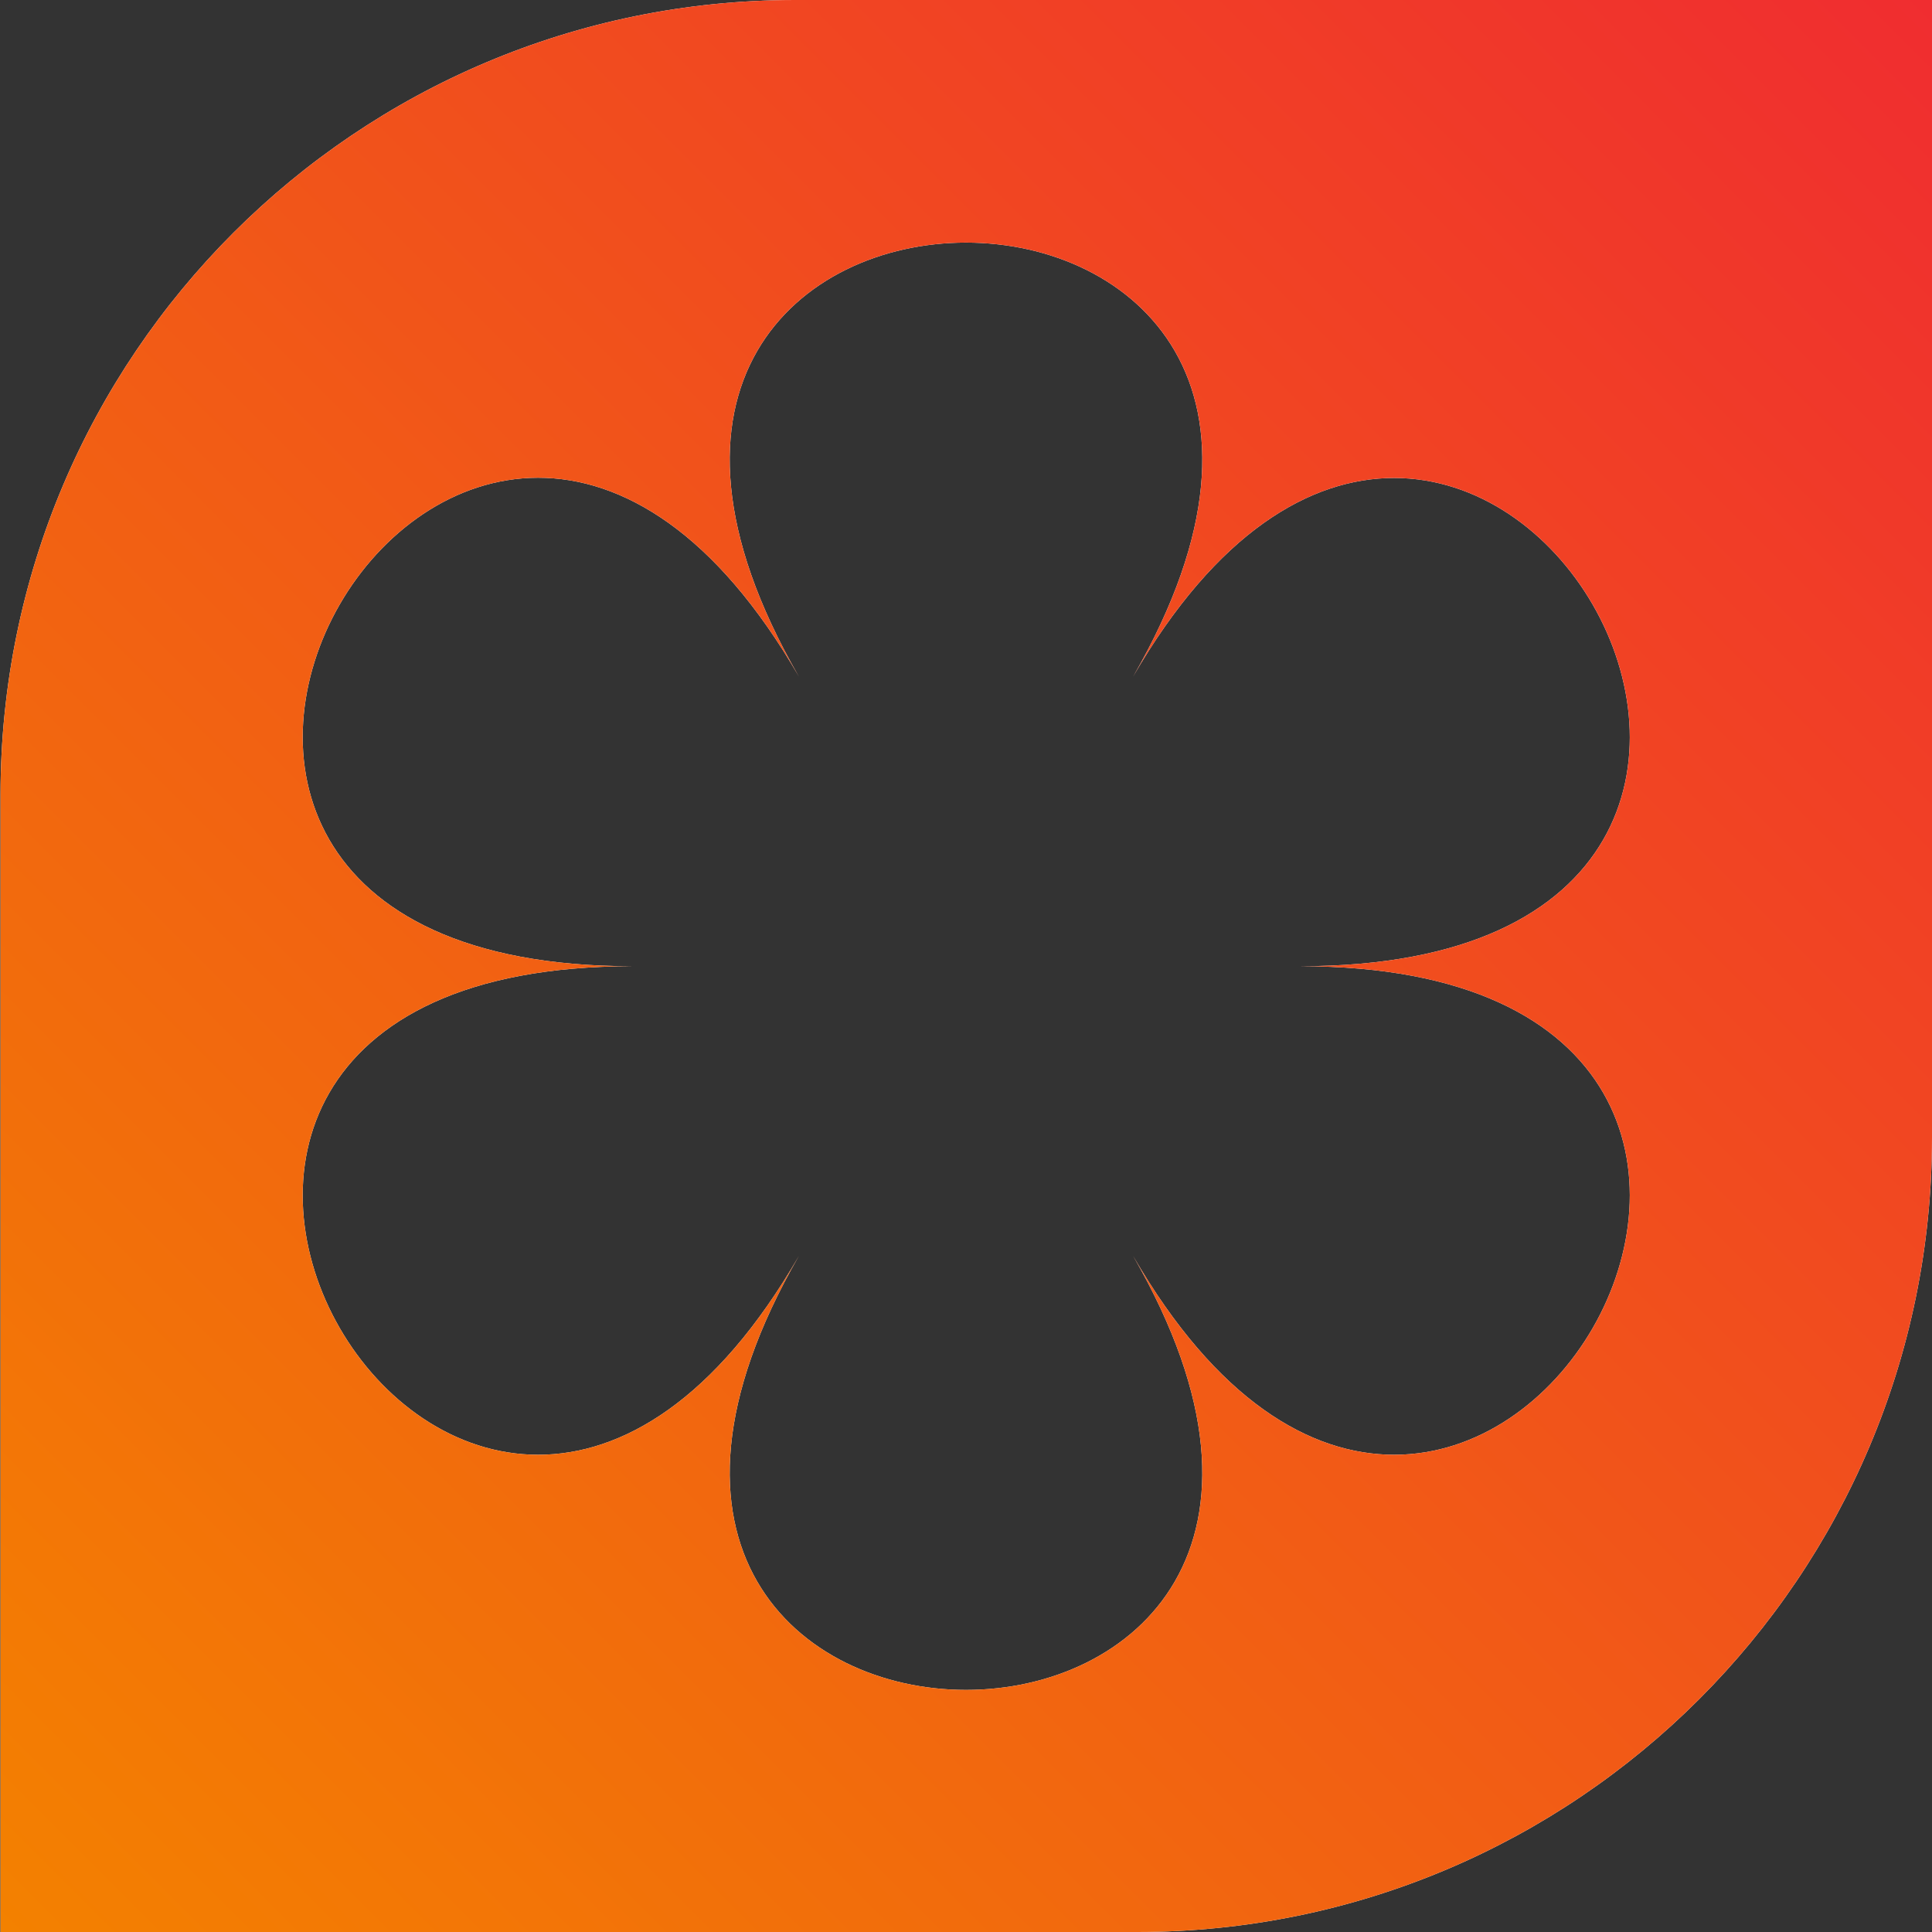
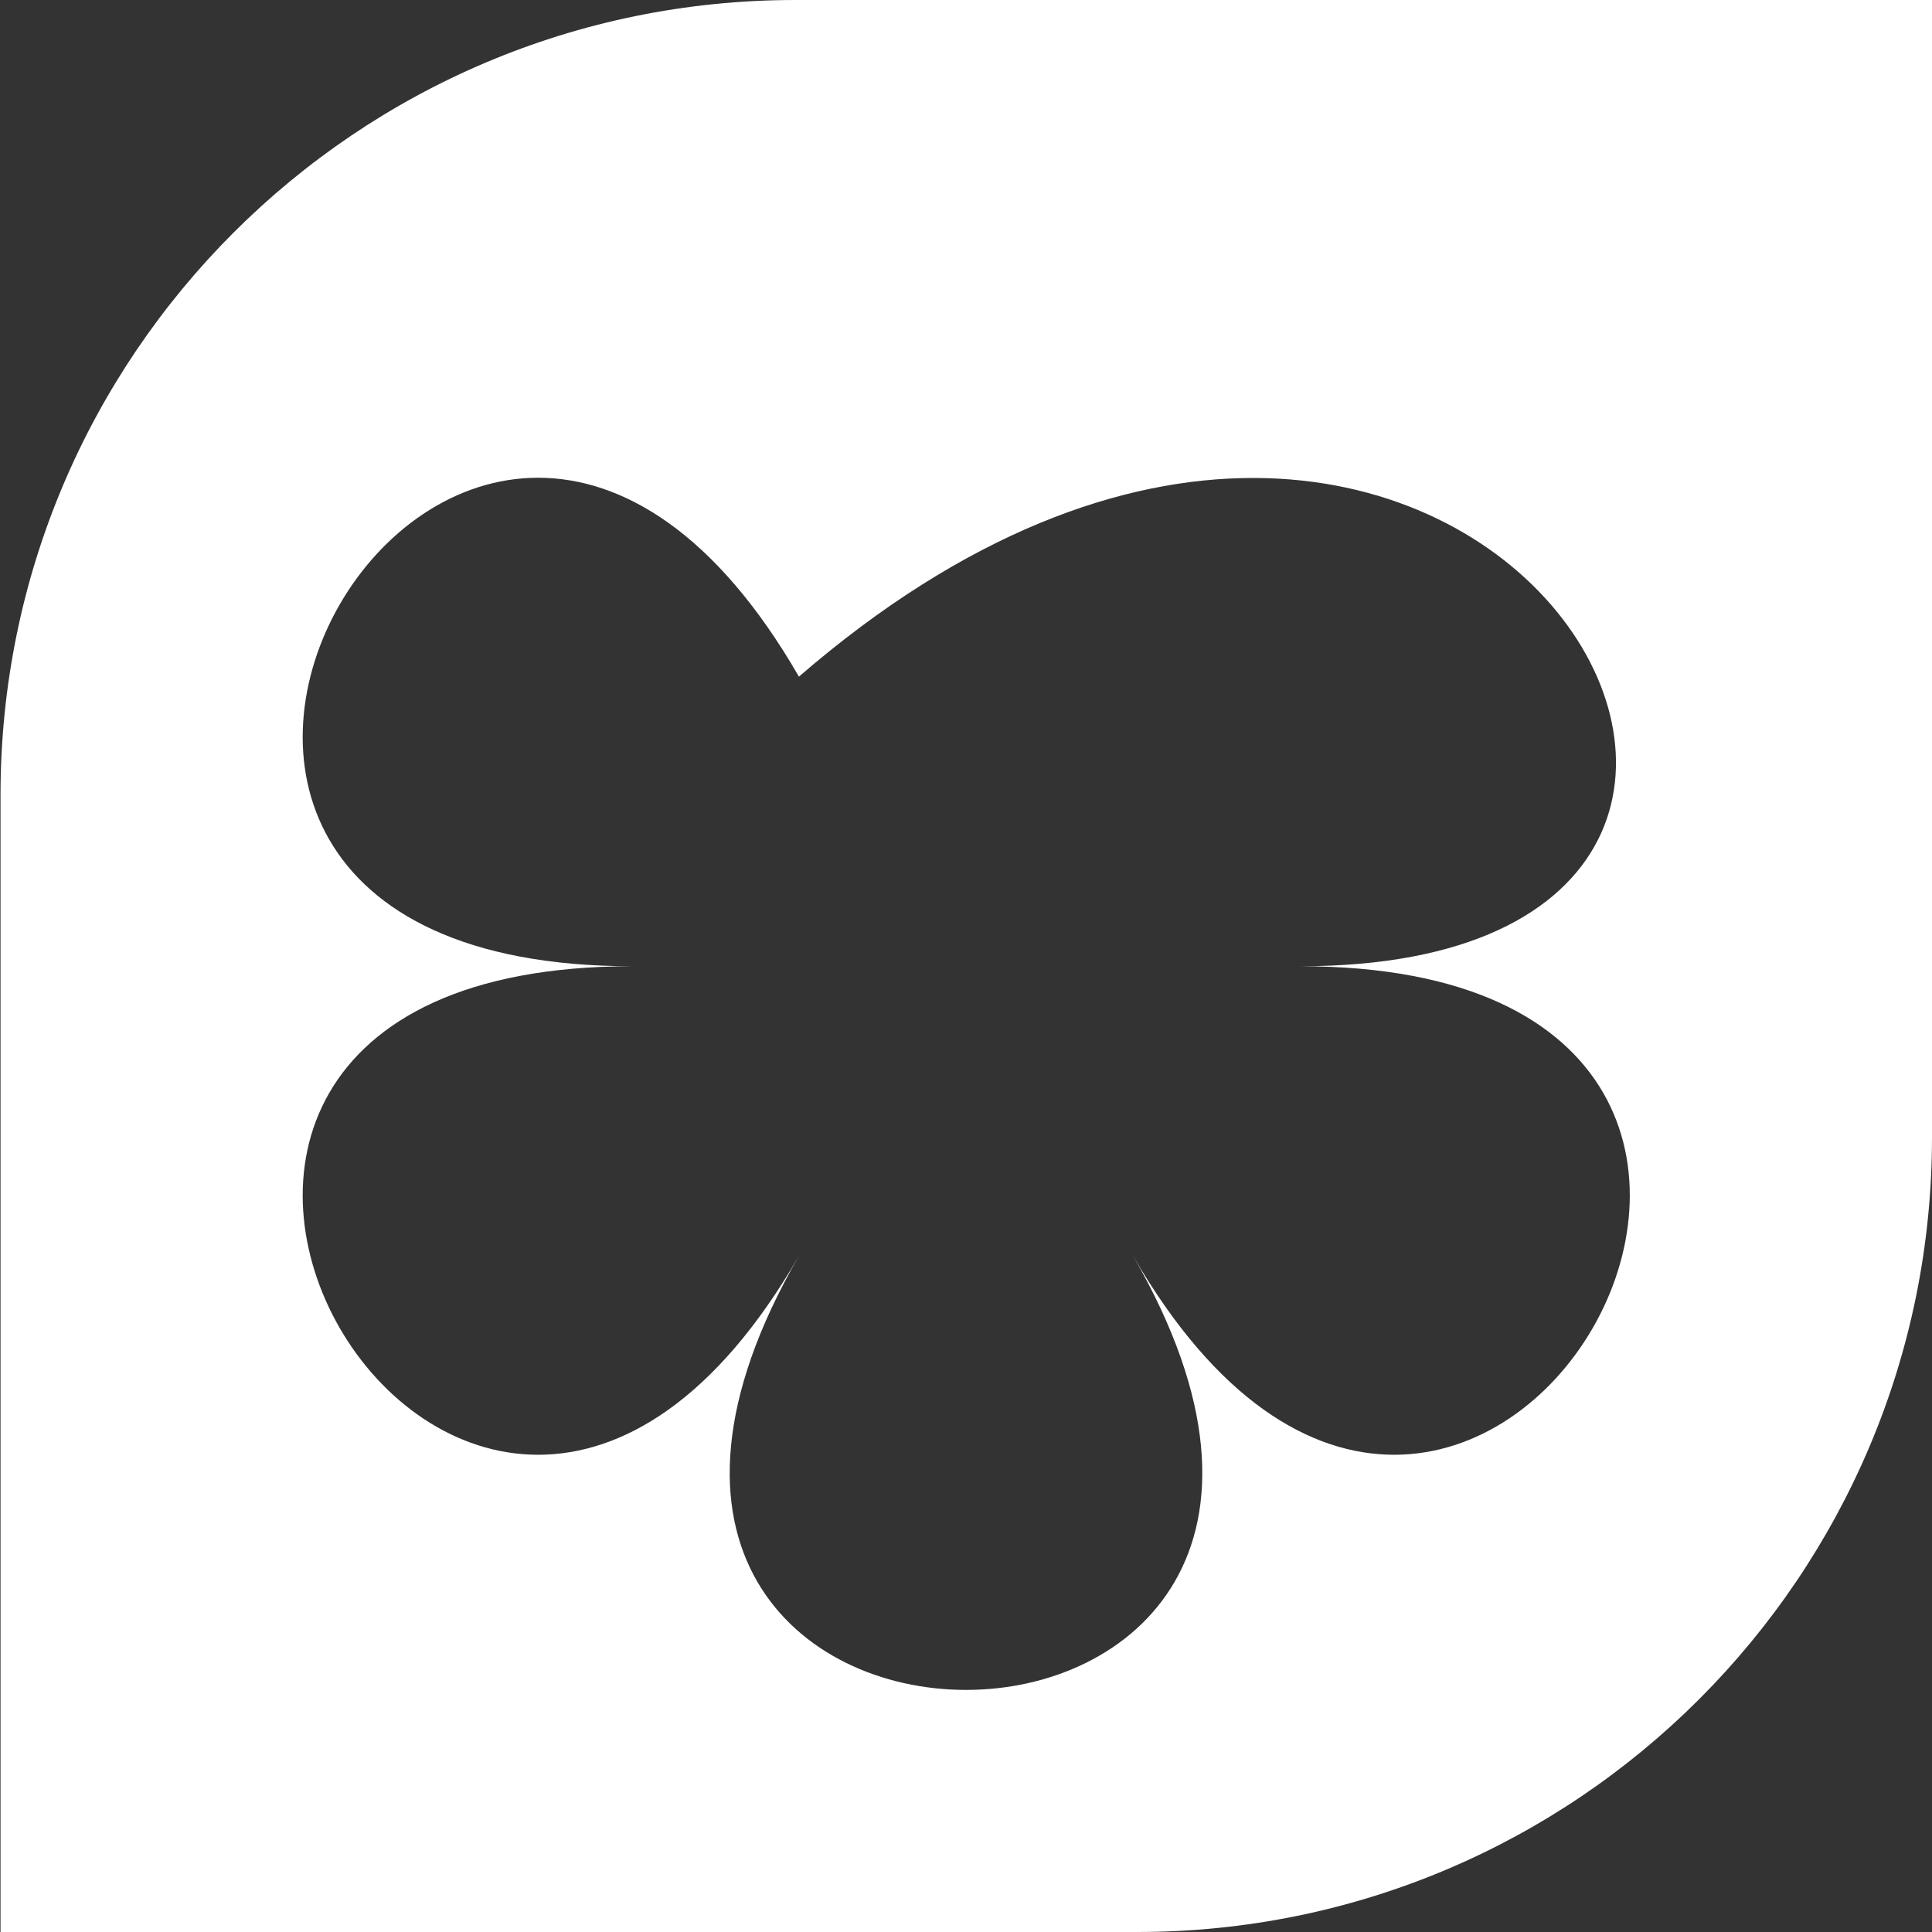
<svg xmlns="http://www.w3.org/2000/svg" width="48" height="48" viewBox="0 0 48 48" fill="none">
  <rect x="0" y="0" width="48" height="48" fill="#333333" stroke="none" />
-   <path d="M19.759 0C8.856 0 0.013 8.843 0.013 19.746V48H28.254C39.157 48 48 39.157 48 28.254V0H19.759ZM28.151 31.202C36.454 45.58 11.546 45.58 19.849 31.202C11.559 45.58 -0.901 24.006 15.704 24.006C-0.901 24.006 11.559 2.433 19.849 16.811C11.546 2.433 36.454 2.433 28.151 16.811C36.454 2.446 48.914 24.006 32.309 24.006C48.914 24.006 36.454 45.58 28.151 31.202Z" fill="white" />
-   <path d="M19.759 0C8.856 0 0.013 8.843 0.013 19.746V48H28.254C39.157 48 48 39.157 48 28.254V0H19.759ZM28.151 31.202C36.454 45.58 11.546 45.58 19.849 31.202C11.559 45.58 -0.901 24.006 15.704 24.006C-0.901 24.006 11.559 2.433 19.849 16.811C11.546 2.433 36.454 2.433 28.151 16.811C36.454 2.446 48.914 24.006 32.309 24.006C48.914 24.006 36.454 45.58 28.151 31.202Z" fill="url(#paint0_linear_684_21508)" />
+   <path d="M19.759 0C8.856 0 0.013 8.843 0.013 19.746V48H28.254C39.157 48 48 39.157 48 28.254V0H19.759ZM28.151 31.202C36.454 45.58 11.546 45.58 19.849 31.202C11.559 45.58 -0.901 24.006 15.704 24.006C-0.901 24.006 11.559 2.433 19.849 16.811C36.454 2.446 48.914 24.006 32.309 24.006C48.914 24.006 36.454 45.58 28.151 31.202Z" fill="white" />
  <defs>
    <linearGradient id="paint0_linear_684_21508" x1="0.008" y1="48.008" x2="48.008" y2="0.021" gradientUnits="userSpaceOnUse">
      <stop stop-color="#F38100" />
      <stop offset="1" stop-color="#F02D30" />
    </linearGradient>
  </defs>
</svg>